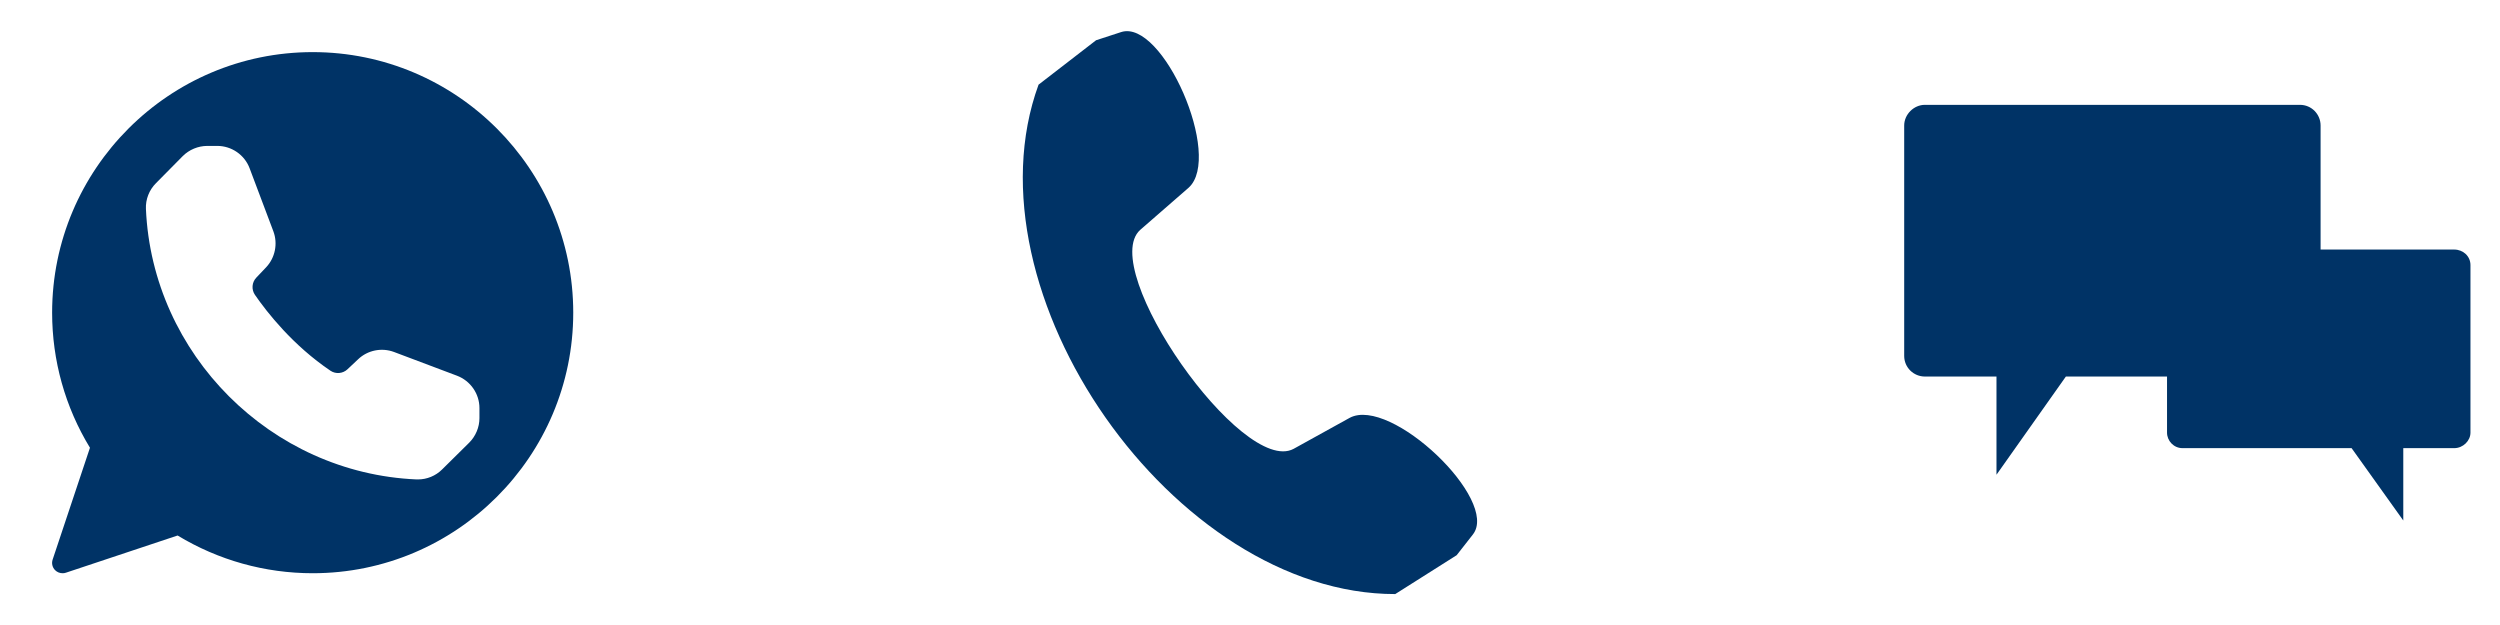
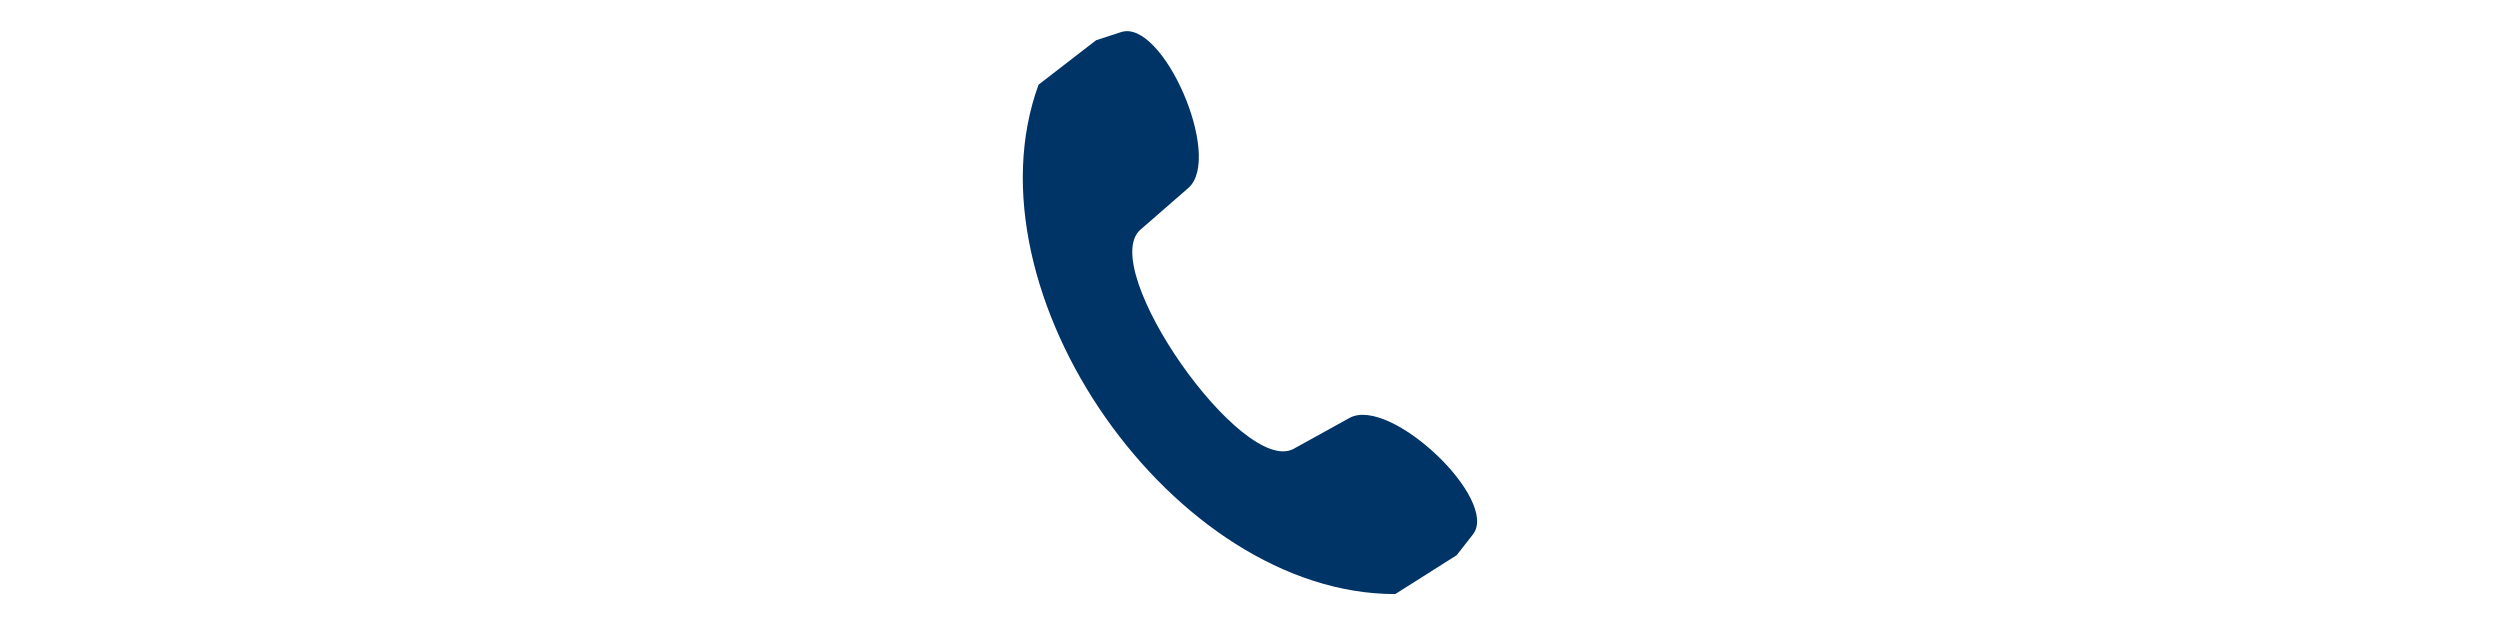
<svg xmlns="http://www.w3.org/2000/svg" width="1819" height="455" overflow="hidden">
  <defs>
    <clipPath id="clip0">
      <rect x="720" y="403" width="1819" height="455" />
    </clipPath>
    <clipPath id="clip1">
-       <rect x="720" y="402" width="455" height="456" />
-     </clipPath>
+       </clipPath>
    <clipPath id="clip2">
      <rect x="720" y="402" width="455" height="456" />
    </clipPath>
    <clipPath id="clip3">
      <rect x="720" y="402" width="455" height="456" />
    </clipPath>
    <clipPath id="clip4">
      <rect x="1402" y="402" width="455" height="456" />
    </clipPath>
    <clipPath id="clip5">
      <rect x="1402" y="402" width="455" height="456" />
    </clipPath>
    <clipPath id="clip6">
      <rect x="1402" y="402" width="455" height="456" />
    </clipPath>
    <clipPath id="clip7">
      <rect x="2084" y="402" width="455" height="456" />
    </clipPath>
    <clipPath id="clip8">
      <rect x="2084" y="402" width="455" height="456" />
    </clipPath>
    <clipPath id="clip9">
-       <rect x="2084" y="402" width="455" height="456" />
-     </clipPath>
+       </clipPath>
  </defs>
  <g clip-path="url(#clip0)" transform="translate(-720 -403)">
    <g clip-path="url(#clip1)">
      <g clip-path="url(#clip2)">
        <g clip-path="url(#clip3)">
          <path d="M227.508 37.917C122.934 37.917 37.925 123.002 37.925 227.5 37.925 262.308 47.404 296.205 65.453 325.78L38.304 407.149C37.394 409.879 38.077 412.836 40.124 414.884 41.565 416.325 43.537 417.083 45.508 417.083 46.342 417.083 47.101 417.007 47.935 416.704L129.228 389.632C158.879 407.604 192.776 417.083 227.508 417.083 332.082 417.083 417.091 332.074 417.091 227.5 417.091 123.002 332.082 37.917 227.508 37.917ZM348.841 304.243C348.841 310.841 346.112 317.363 341.41 322.064L321.693 341.553C316.991 346.255 310.622 348.833 304.1 348.833L303.114 348.833C197.175 344.283 110.725 257.833 106.175 151.97 105.872 145.069 108.526 138.244 113.455 133.315L132.944 113.598C137.646 108.896 144.167 106.167 150.841 106.167L158.121 106.167C168.51 106.167 177.989 112.688 181.629 122.471L198.919 168.35C202.256 177.298 200.208 187.536 193.611 194.513L186.483 202.02C183.221 205.433 182.842 210.665 185.497 214.533 194.293 227.273 213.1 251.312 240.551 269.815 244.343 272.318 249.5 271.863 252.837 268.677L260.571 261.398C267.473 254.8 277.71 252.753 286.658 256.089L332.537 273.379C342.32 277.095 348.841 286.498 348.841 296.888L348.841 304.243Z" fill="#003366" transform="matrix(1 0 0 1 720 403)" />
        </g>
      </g>
    </g>
    <g clip-path="url(#clip4)">
      <g clip-path="url(#clip5)">
        <g clip-path="url(#clip6)">
          <path d="M73.651 61.603 115.51 29.283 133.706 23.35C163.952 13.478 207.981 114.032 182.814 136.603L147.631 167.251C116.106 195.508 221.873 346.551 259.206 326.597L300.039 304.015C329.854 288.087 409.288 363.85 389.667 388.899L377.866 403.968 333.18 432.246C172.115 432.396 18.422 212.904 73.651 61.603Z" fill="#003366" fill-rule="evenodd" transform="matrix(1 0 0 1 1402 403)" />
        </g>
      </g>
    </g>
    <g clip-path="url(#clip7)">
      <g clip-path="url(#clip8)">
        <g clip-path="url(#clip9)">
          <path d="M2120.53 479.281 2393.42 479.281C2402.02 479.281 2408.46 486.264 2408.46 494.322L2408.46 584.57 2505.69 584.57C2512.14 584.57 2517.51 589.405 2517.51 595.851L2517.51 717.793C2517.51 723.702 2512.14 729.074 2505.69 729.074L2468.63 729.074 2468.63 781.719 2431.02 729.074 2308.01 729.074C2301.56 729.074 2296.73 723.702 2296.73 717.793L2296.73 676.967 2223.13 676.967 2172.64 748.413 2172.64 676.967 2120.53 676.967C2112.47 676.967 2105.49 670.521 2105.49 661.926L2105.49 494.322C2105.49 486.264 2112.47 479.281 2120.53 479.281Z" fill="#003366" />
        </g>
      </g>
    </g>
  </g>
</svg>